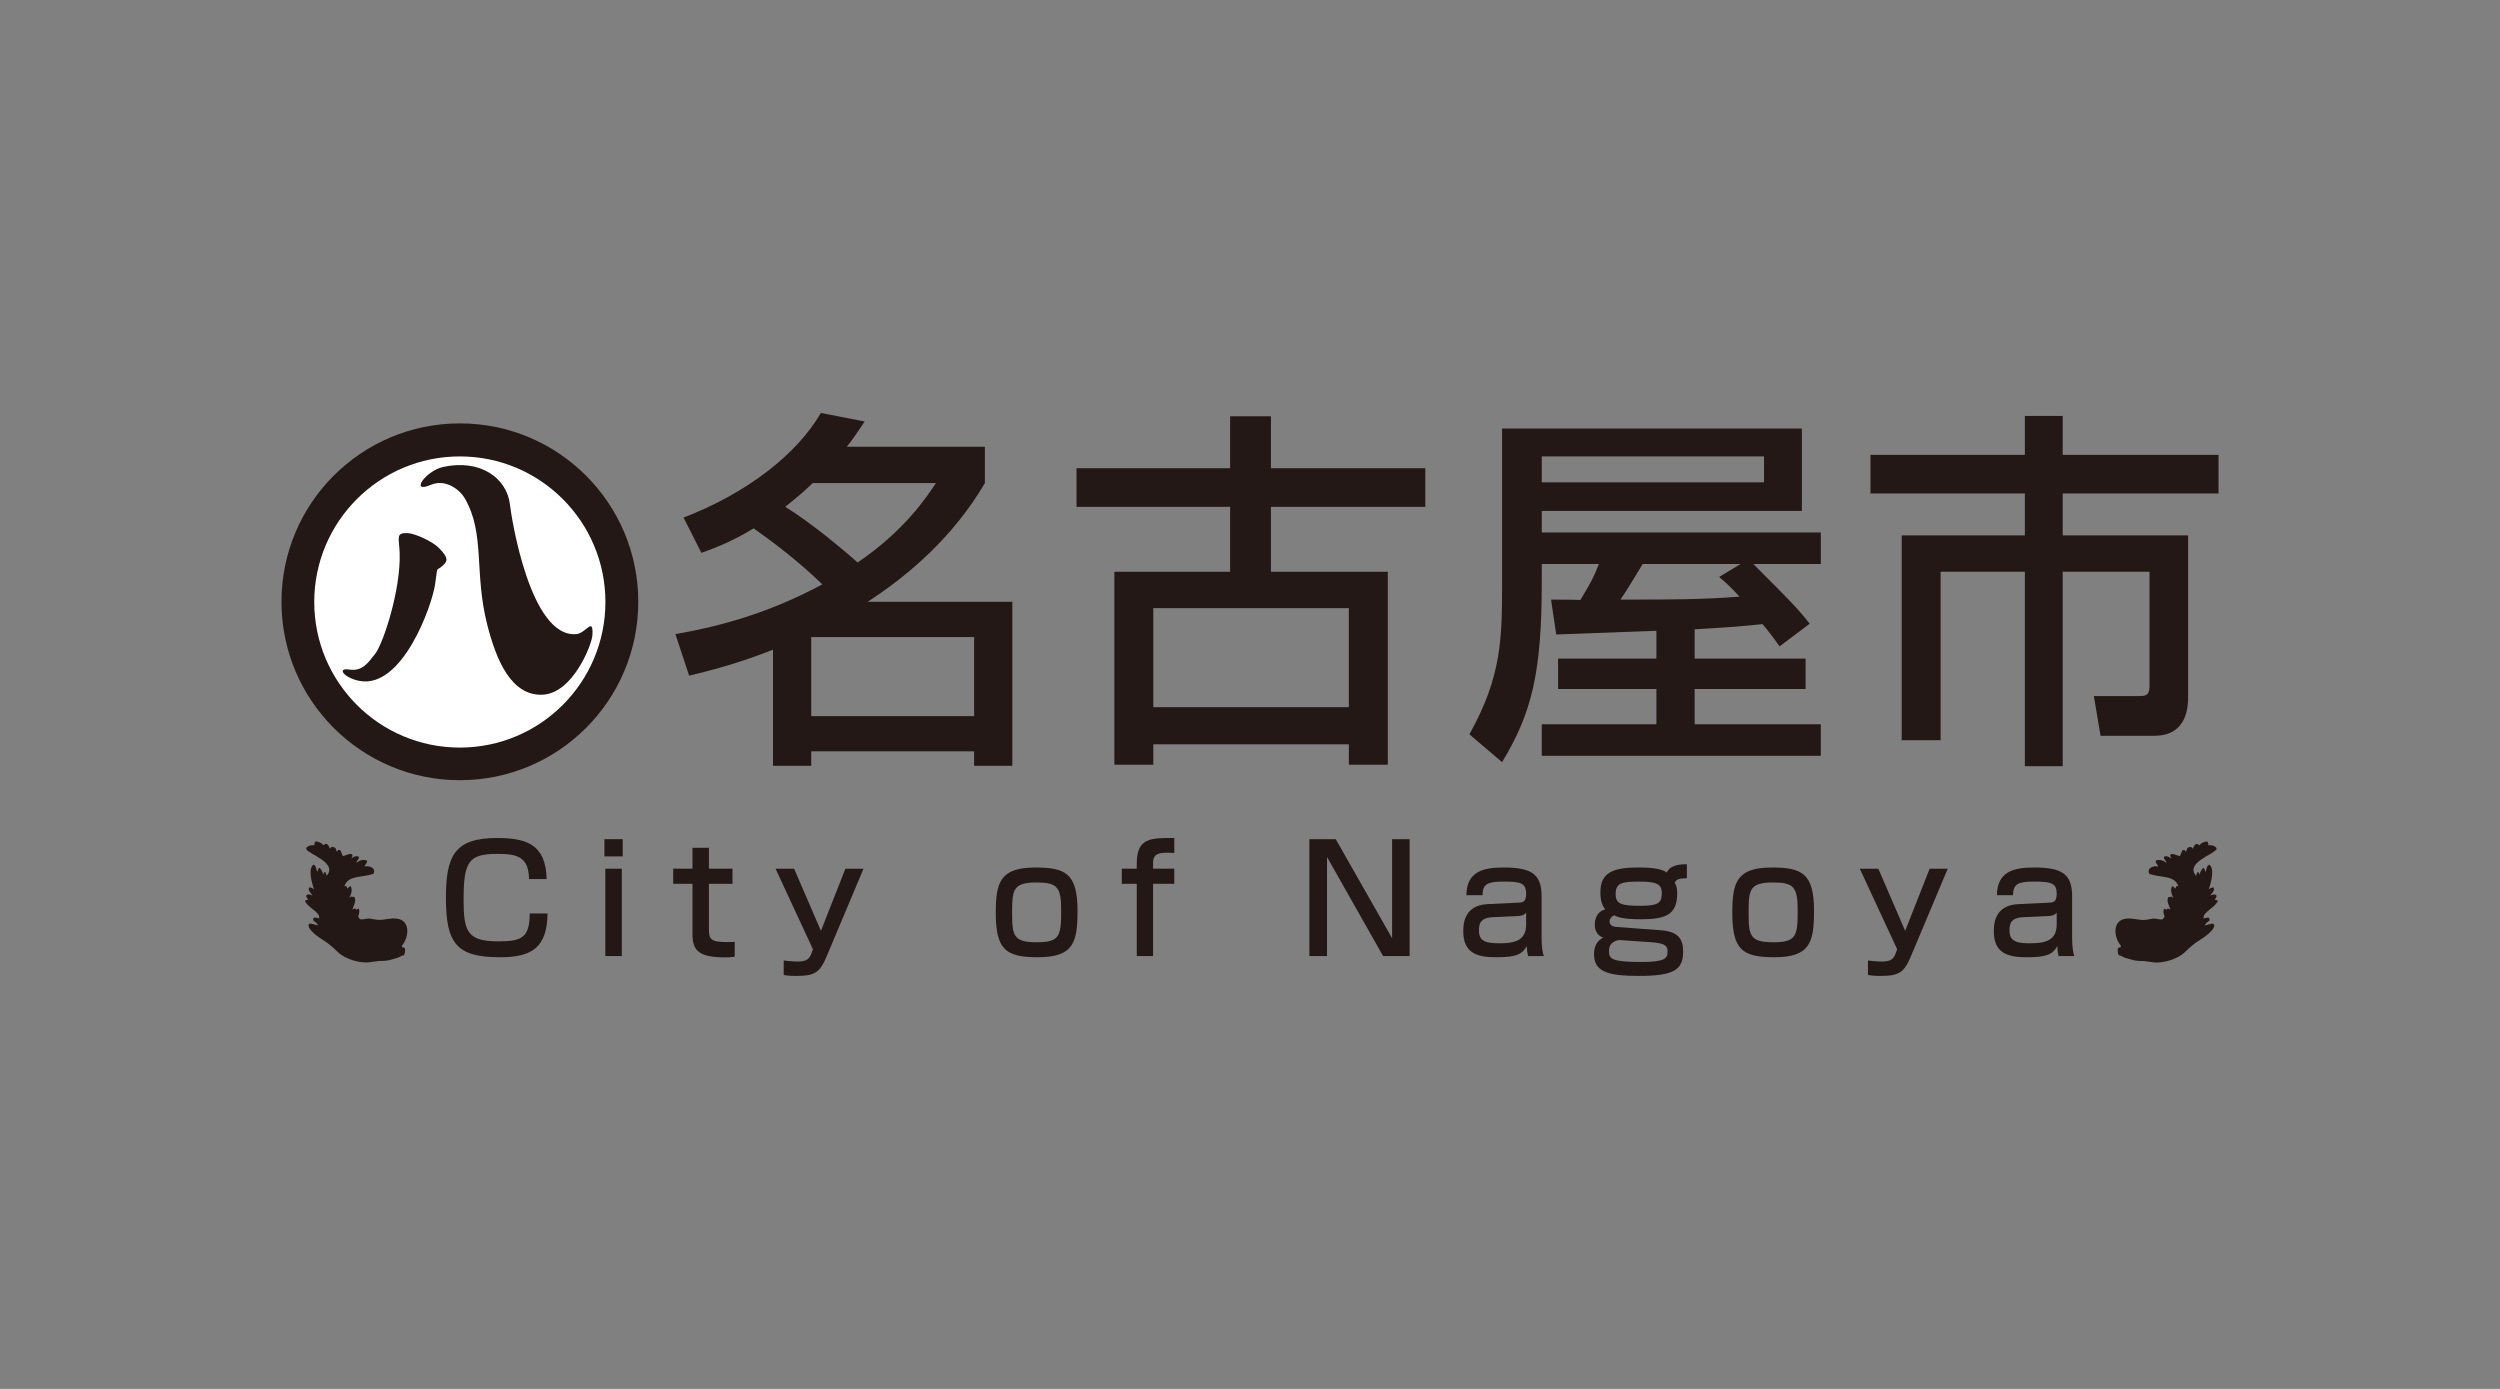
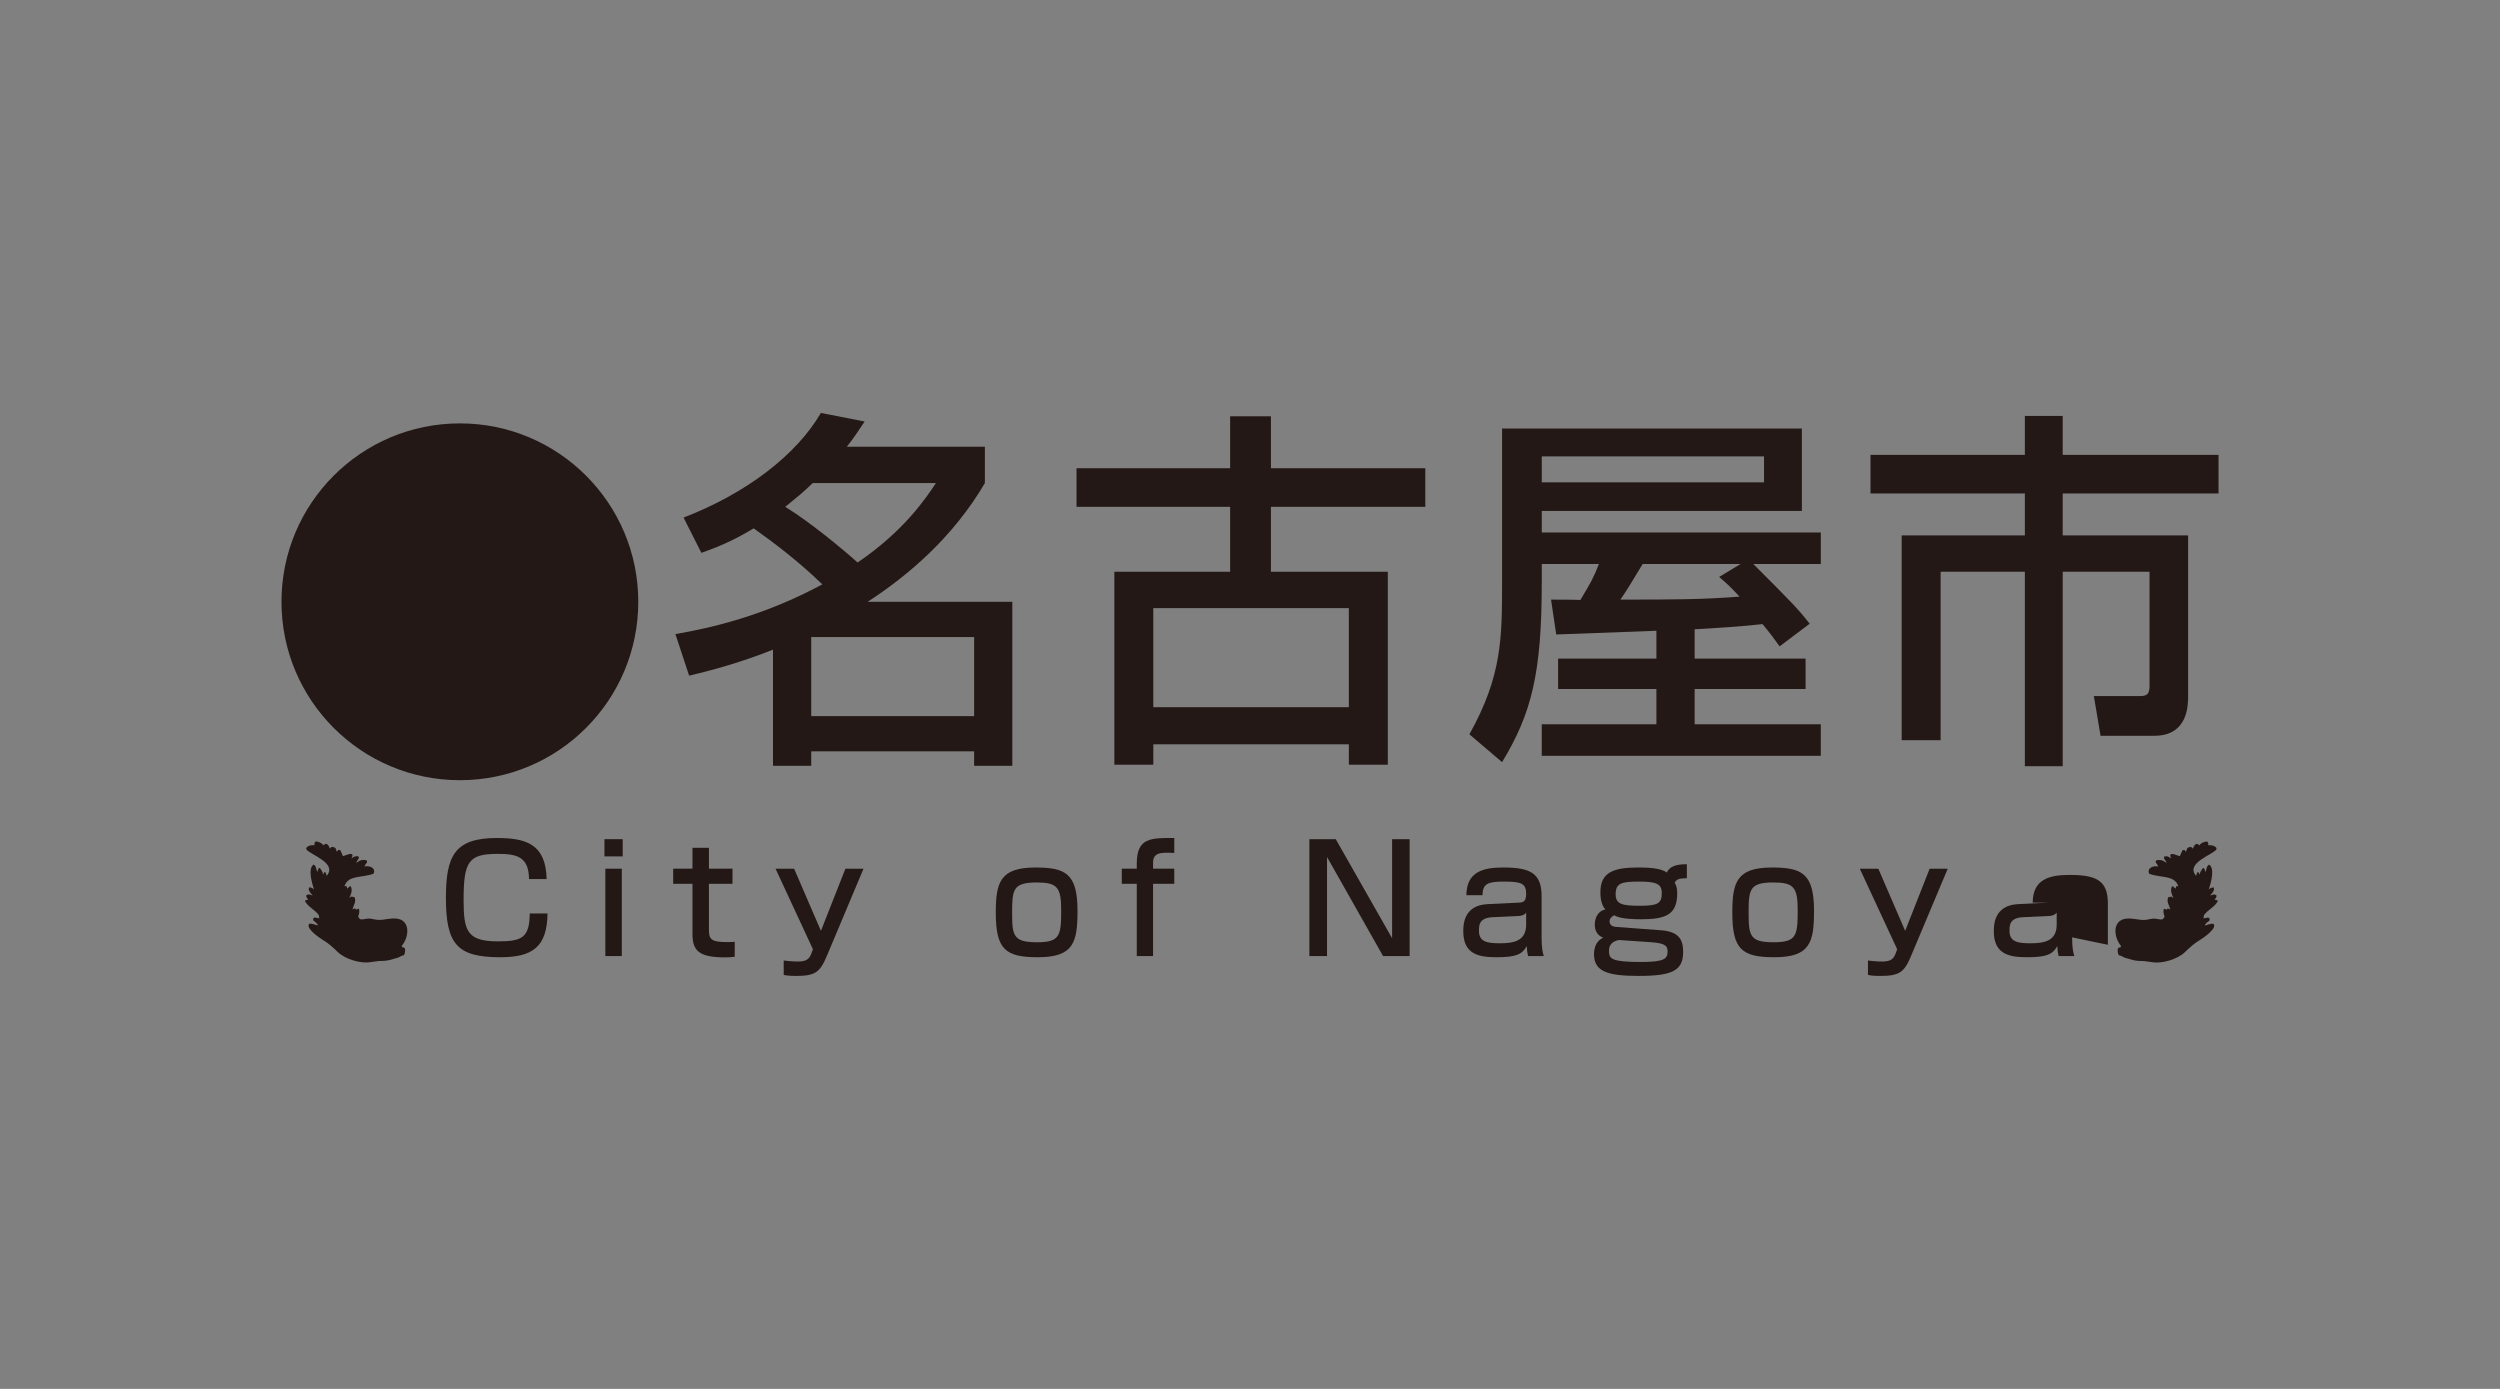
<svg xmlns="http://www.w3.org/2000/svg" id="b" width="180" height="100" viewBox="0 0 180 100">
  <rect x="0" y="0" width="180" height="100" fill="#808080" stroke="none" />
  <defs>
    <style>.c,.d{fill:#231815;}.e{fill:#fff;}.d{fill-rule:evenodd;}</style>
  </defs>
  <circle class="c" cx="33.111" cy="43.329" r="12.845" />
-   <circle class="e" cx="33.108" cy="43.344" r="10.482" />
  <path class="c" d="M29.378,38.386c.481.025,1.723.567,2.214,1.059.746.746.626.963.289,1.276-.512.475-.337-.144-.554,1.348-.225,1.548-2.359,7.534-5.44,6.956-1.103-.207-1.676-.958-.746-.818.963.144,1.342-.473,1.853-1.107.602-.746,1.877-4.67,1.781-7.293-.04-1.099-.313-1.468.602-1.42Z" />
-   <path class="c" d="M31.905,33.62c2.632-.578,4.595.76,4.814,2.728.096.867,1.445,9.61,4.782,9.307.706-.064,1.22-1.286,1.155.064-.032.674-1.412,4.236-3.627,4.301-2.214.064-3.291-2.458-3.947-5.039-.963-3.787-.138-6.516-1.605-9.082-.385-.674-1.421-1.431-2.439-.995-1.573.674-.388-1.008.867-1.284Z" />
  <path class="c" d="M49.217,37.266c4.569-1.763,8.148-4.542,9.885-7.533l3.153.614c-.481.721-.775,1.175-1.283,1.817h9.939v2.618c-2.271,3.873-5.477,6.626-8.442,8.549h10.418v11.808h-2.751v-1.041h-11.728v1.041h-2.753v-8.362c-2.485.989-4.675,1.549-6.038,1.871l-.989-2.992c2.618-.455,6.359-1.309,10.579-3.58-1.682-1.629-3.366-2.912-4.942-4.034-1.682,1.015-2.805,1.416-3.766,1.764l-1.283-2.539ZM58.515,34.782c-.749.721-1.095.989-1.977,1.71,1.79,1.095,4.167,3.072,5.21,4.008,3.339-2.271,4.916-4.622,5.637-5.717h-8.869ZM58.408,45.869v5.691h11.728v-5.691h-11.728Z" />
  <path class="c" d="M102.62,36.492h-11.114v4.675h8.416v13.892h-2.805v-1.469h-14.079v1.469h-2.805v-13.892h8.336v-4.675h-11.06v-2.779h11.06v-3.74h2.938v3.74h11.114v2.779ZM83.037,43.785v7.133h14.079v-7.133h-14.079Z" />
  <path class="c" d="M119.262,45.415c-5.931.215-6.572.241-7.214.268l-.373-2.511c.294,0,1.736,0,2.111.026.802-1.335.935-1.575,1.335-2.59h-4.114v1.281c0,6.573-.721,9.457-2.858,12.985l-2.352-2.004c2.352-4.221,2.352-6.92,2.352-11.06v-10.954h21.586v5.931h-18.728v1.549h20.091v2.271h-4.862c2.751,2.751,3.205,3.206,4.06,4.3l-2.165,1.631c-.347-.481-.667-.936-1.229-1.603-1.335.16-3.472.294-4.888.373v2.111h7.988v2.191h-7.988v2.538h9.083v2.271h-20.091v-2.271h8.255v-2.538h-7.079v-2.191h7.079v-2.004ZM111.007,32.859v1.869h16.003v-1.869h-16.003ZM125.326,40.607h-7.053c-.987,1.629-1.095,1.817-1.603,2.564,3.661,0,5.878,0,8.577-.214-.642-.695-.989-1.015-1.47-1.416l1.549-.935Z" />
  <path class="c" d="M145.789,29.947h2.725v2.805h11.22v2.778h-11.22v3.019h9.03v11.568c0,.642,0,2.859-2.432,2.859h-3.873l-.481-2.859h3.367c.56,0,.641-.266.641-.802v-8.148h-6.251v13.999h-2.725v-13.999h-6.065v12.13h-2.804v-14.748h8.869v-3.019h-11.114v-2.778h11.114v-2.805Z" />
  <path class="c" d="M38.088,63.293c-.01-1.623-.897-1.814-2.264-1.814-2.082,0-2.445.544-2.445,3.299,0,2.242.235,3,2.477,3,1.699,0,2.274-.245,2.285-2.008h1.281c-.031,2.415-1.079,3.151-3.406,3.151-3.098,0-3.91-.93-3.91-4.271,0-3.043.631-4.314,3.673-4.314,2.083,0,3.525.427,3.578,2.957h-1.271Z" />
  <path class="c" d="M44.834,60.421v1.239h-1.314v-1.239h1.314ZM44.769,62.547v6.289h-1.185v-6.289h1.185Z" />
  <path class="c" d="M49.857,61.04h1.186v1.506h1.697v1.088h-1.697v3.269c0,.736.138.928,1.356.928.225,0,.299-.011.501-.021v1.078c-.319.043-.565.043-.693.043-1.869,0-2.349-.47-2.349-1.676v-3.621h-1.388v-1.088h1.388v-1.506Z" />
  <path class="c" d="M57.176,62.547l1.932,4.474,1.761-4.474h1.304l-2.648,6.299c-.492,1.165-.834,1.421-2.211,1.421-.534,0-.769-.043-.887-.074v-1.036c.567.074.994.074,1.015.074.705,0,.864-.234,1.025-.704l.064-.182-2.691-5.798h1.335Z" />
  <path class="c" d="M74.548,62.461c2.126,0,3.033.394,3.033,3.107,0,2.264-.266,3.353-2.852,3.353-2.338,0-3.033-.555-3.033-3.214,0-2.201.332-3.246,2.852-3.246ZM74.643,67.843c1.656,0,1.763-.438,1.763-2.297,0-1.676-.288-2.008-1.763-2.008-1.697,0-1.771.503-1.771,2.168,0,1.655.085,2.136,1.771,2.136Z" />
  <path class="c" d="M81.847,62.182c0-1.857.982-1.857,2.701-1.847v1.078c-.93-.043-1.528-.063-1.528.706v.427h1.528v1.088h-1.528v5.201h-1.173v-5.201h-1.079v-1.088h1.079v-.364Z" />
  <path class="c" d="M96.174,60.421l4.058,7.133v-7.133h1.261v8.415h-1.912l-4.036-7.133v7.133h-1.27v-8.415h1.9Z" />
  <path class="c" d="M110.993,67.49c0,.823.095,1.142.16,1.345h-1.132c-.064-.266-.075-.374-.095-.716-.332.598-.769.802-2.178.802-1.219,0-2.392-.181-2.392-1.858,0-.427,0-1.879,1.74-1.965l2.221-.107c.288-.01.567-.021.567-.631,0-.758-.353-.886-1.603-.886-1.131,0-1.538.139-1.538.982h-1.163c.01-1.687,1.196-1.996,2.638-1.996,1.911,0,2.776.373,2.776,2.05v2.979ZM109.882,65.707c-.161.234-.503.245-.588.245l-1.804.085c-.994.043-1.005.567-1.005.994,0,.8.631.886,1.506.886,1.036,0,1.891-.182,1.891-1.345v-.864Z" />
  <path class="c" d="M121.453,63.23c-.577.01-.726.074-.876.319.097.171.182.332.182.78,0,1.549-.866,1.858-2.585,1.858-.405,0-1.495,0-1.954-.289-.139.085-.33.204-.33.438,0,.373.384.396.523.406l3.161.235c1.291.097,1.613.652,1.613,1.559,0,1.334-.759,1.73-3.183,1.73-2.199,0-3.235-.288-3.235-1.559,0-.844.459-1.089.662-1.196-.48-.161-.608-.608-.608-.93,0-.651.373-1.035.758-1.099-.342-.396-.353-1.004-.353-1.239,0-1.452.962-1.783,2.724-1.783.598,0,1.623.02,2.05.362.149-.256.363-.608,1.452-.598v1.005ZM116.562,67.682c-.695.128-.715.598-.715.79,0,.567.171.79,2.327.79,1.688,0,1.891-.246,1.891-.759,0-.362-.117-.587-1.153-.661l-2.349-.161ZM116.327,64.393c0,.716.48.822,1.741.822,1.313,0,1.58-.171,1.58-.928,0-.672-.45-.812-1.646-.812-1.259,0-1.676.107-1.676.918Z" />
  <path class="c" d="M127.577,62.461c2.124,0,3.033.394,3.033,3.107,0,2.264-.268,3.353-2.851,3.353-2.339,0-3.033-.555-3.033-3.214,0-2.201.33-3.246,2.851-3.246ZM127.674,67.843c1.655,0,1.761-.438,1.761-2.297,0-1.676-.289-2.008-1.761-2.008-1.699,0-1.774.503-1.774,2.168,0,1.655.085,2.136,1.774,2.136Z" />
  <path class="c" d="M135.239,62.547l1.933,4.474,1.763-4.474h1.302l-2.648,6.299c-.49,1.165-.832,1.421-2.21,1.421-.534,0-.769-.043-.886-.074v-1.036c.565.074.992.074,1.014.074.705,0,.866-.234,1.025-.704l.064-.182-2.691-5.798h1.334Z" />
-   <path class="c" d="M149.192,67.49c0,.823.095,1.142.16,1.345h-1.132c-.064-.266-.075-.374-.095-.716-.332.598-.769.802-2.178.802-1.219,0-2.392-.181-2.392-1.858,0-.427,0-1.879,1.74-1.965l2.221-.107c.288-.01.567-.021.567-.631,0-.758-.353-.886-1.603-.886-1.131,0-1.538.139-1.538.982h-1.163c.01-1.687,1.196-1.996,2.638-1.996,1.911,0,2.776.373,2.776,2.05v2.979ZM148.081,65.707c-.161.234-.503.245-.588.245l-1.804.085c-.994.043-1.005.567-1.005.994,0,.8.631.886,1.506.886,1.036,0,1.891-.182,1.891-1.345v-.864Z" />
+   <path class="c" d="M149.192,67.49c0,.823.095,1.142.16,1.345h-1.132c-.064-.266-.075-.374-.095-.716-.332.598-.769.802-2.178.802-1.219,0-2.392-.181-2.392-1.858,0-.427,0-1.879,1.74-1.965l2.221-.107h-1.163c.01-1.687,1.196-1.996,2.638-1.996,1.911,0,2.776.373,2.776,2.05v2.979ZM148.081,65.707c-.161.234-.503.245-.588.245l-1.804.085c-.994.043-1.005.567-1.005.994,0,.8.631.886,1.506.886,1.036,0,1.891-.182,1.891-1.345v-.864Z" />
  <path class="d" d="M22.731,60.583c.198.007.458.111.548.286.056-.064.08-.093.21-.114.144.044.203.196.266.349.049-.059.057-.1.156-.13.327.048.232.129.344.36l.079-.129c.077-.014.117-.008.167.009l.19.426c.163-.03.554-.246.668-.118.057.097-.028.211-.066.279.194-.096.297-.212.54-.121l.005.101-.197.328.049-.009c.23-.173.454-.239.728-.141l.009.126c-.05.095-.16.188-.177.299.364-.081.841.121.641.525-.847.312-1.82.08-2.088.891l.002.012c.066-.024.097-.021.153-.001.018.058.016.132.055.169.067-.057.095-.117.174-.171l.081.024c.128.322-.012.596-.114.798l.002.012c.09-.043.116-.111.214-.089l.033.045c.041-.025.044-.027.097-.03.205.288-.07.665-.122.902l.049-.009.117-.059c.057.02.071.025.094.098l.165-.08.044.031c.062.214-.005.373-.059.534.04.048.079.164.136.193.198.058.416-.046.617-.045.239.001.472.093.711.099.443.01.848-.146,1.301-.095,1.007.113.918,1.314.376,1.961.011.036.021.073.032.109.104-.007.126.026.191.068.037.196.001.372-.066.496-.186.035-.284.116-.416.175l-.583.167c-.248.069-.594.081-.815.08l-.561.073c-.719.141-1.85-.205-2.375-.707-.415-.397-.672-.638-1.166-.933-.161-.096-1.205-.813-.9-1.112.131-.057.469.086.621.12-.041-.161-.22-.274-.33-.35-.084-.369.262-.171.43-.165l-.041-.235c-.255-.372-.823-.62-.997-1.024.064-.062.109-.066.229-.079-.042-.092-.182-.243-.121-.323.179-.134.3-.01.448.01-.082-.103-.384-.379-.243-.582.11.008.275.057.332.146l.012-.002c-.166-.467-.449-1.524-.033-1.78.178.065.18.29.255.504l.012-.002.033-.031c.007-.083.032-.16.076-.218l.074-.013c.094.14.193.235.236.469l.023-.017c.008-.073.025-.111.075-.154l.081.024.083.253.008-.027c.763-.895-1.188-1.499-1.466-1.872-.039-.082-.01-.111.021-.17.244-.173.296-.127.56-.15-.03-.151.011-.191.08-.269Z" />
  <path class="d" d="M158.991,60.852c.265.023.316-.023.56.15.031.058.061.088.021.17-.278.374-2.228.977-1.466,1.872l.008.027.083-.253.081-.024c.05.043.067.081.075.154l.023.017c.043-.234.142-.329.236-.469l.074.013c.044.057.069.135.076.218l.033.031.012.002c.075-.213.077-.438.255-.504.416.257.133,1.313-.033,1.78l.012.002c.057-.089.221-.138.332-.146.141.203-.161.479-.243.582.148-.02.27-.144.448-.01.061.08-.079.231-.121.323.119.013.164.017.229.079-.174.403-.742.652-.997,1.024l-.041.235c.168-.006.514-.204.43.165-.11.076-.289.189-.33.35.152-.034.49-.177.621-.12.305.299-.739,1.016-.9,1.112-.493.294-.751.536-1.166.933-.525.502-1.655.848-2.375.707l-.561-.073c-.222.001-.568-.011-.815-.08l-.583-.167c-.132-.059-.23-.14-.416-.175-.066-.124-.103-.3-.066-.496.064-.042.086-.076.191-.068.011-.036.021-.073.032-.109-.542-.647-.631-1.848.376-1.961.453-.051.858.105,1.301.095.239-.005.471-.097.711-.099.202-.001.419.103.617.045.057-.029.096-.145.136-.193-.054-.161-.121-.32-.059-.534l.044-.031.165.08c.023-.073.037-.078.094-.098l.117.059.049.009c-.051-.237-.327-.614-.122-.902.053.002.056.005.097.03l.033-.045c.098-.022.124.046.214.089l.002-.012c-.102-.202-.242-.477-.114-.798l.081-.024c.079.054.107.114.174.171.039-.037.038-.111.055-.169.056-.019.087-.023.153.001l.002-.012c-.269-.812-1.242-.579-2.088-.891-.2-.404.277-.606.641-.525-.017-.112-.127-.204-.177-.299l.009-.126c.274-.098.498-.031.728.141l.049.009-.197-.328.005-.101c.243-.091.347.024.54.121-.037-.069-.123-.183-.066-.279.114-.128.505.088.668.118l.19-.426c.05-.016.091-.022.167-.009l.079.129c.112-.231.017-.312.344-.36.099.029.107.071.156.13.063-.153.122-.305.266-.349.129.02.154.05.21.114.09-.175.351-.279.548-.286.069.078.11.118.08.269Z" />
</svg>